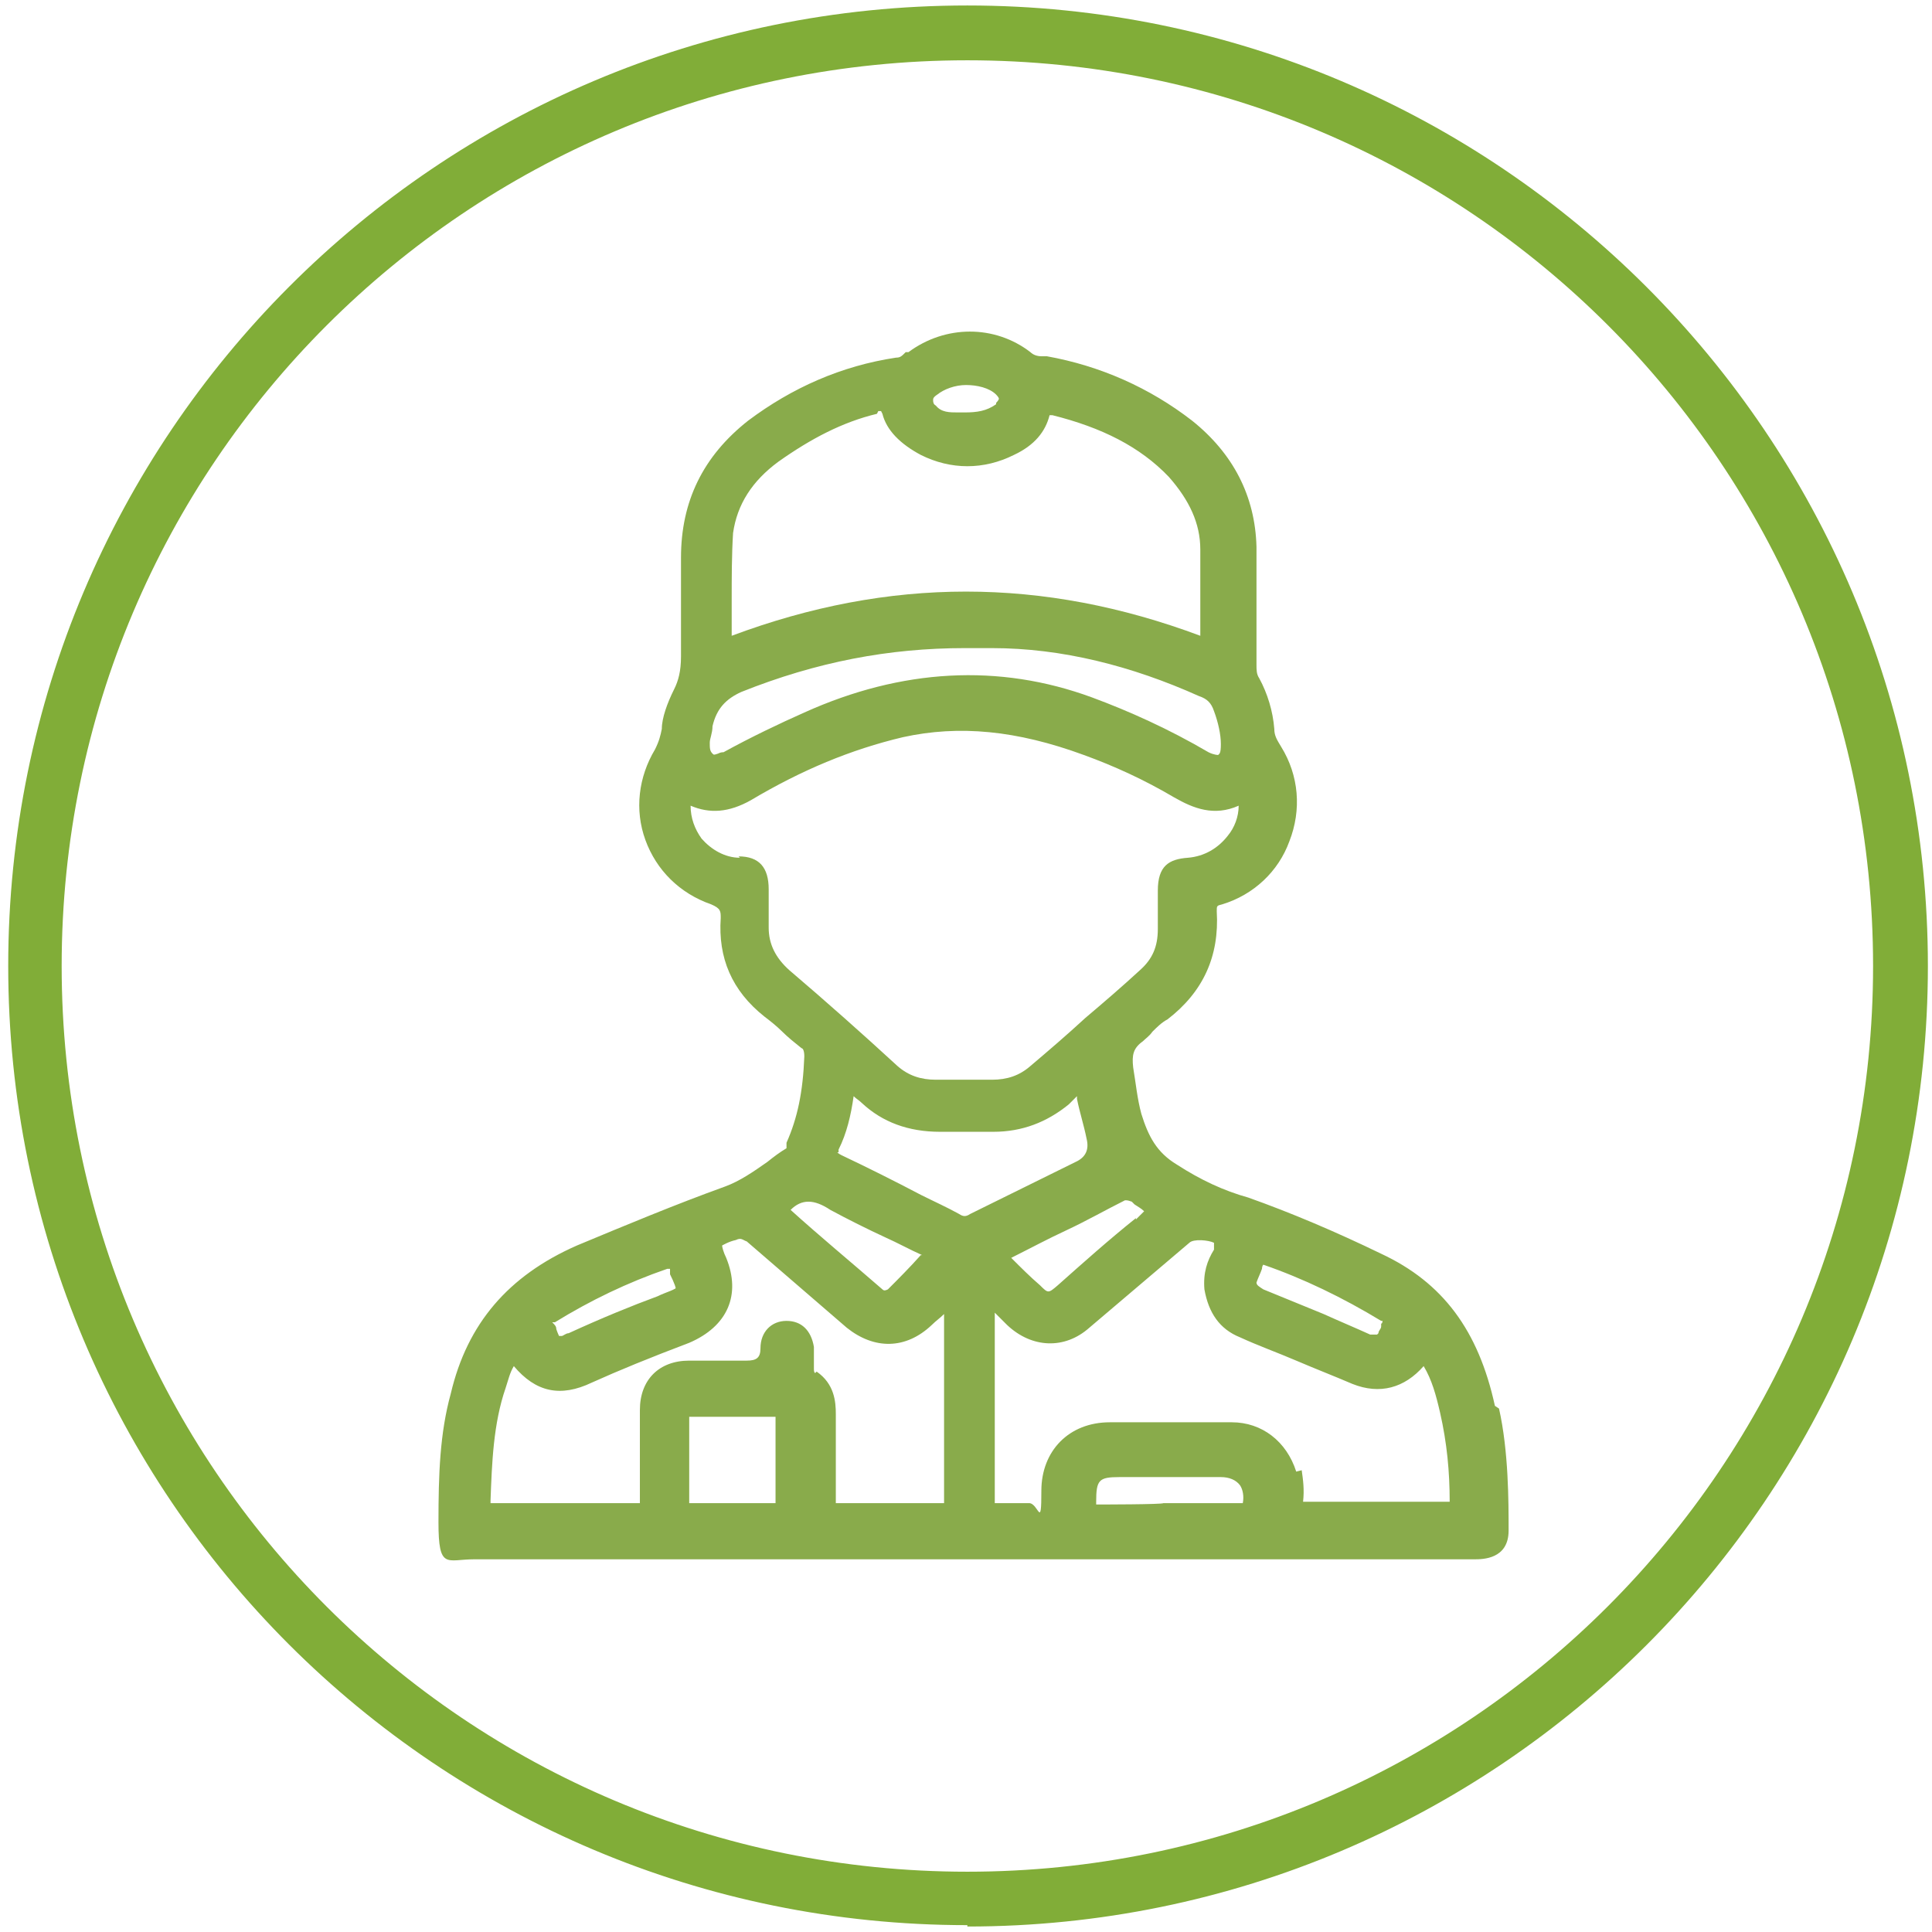
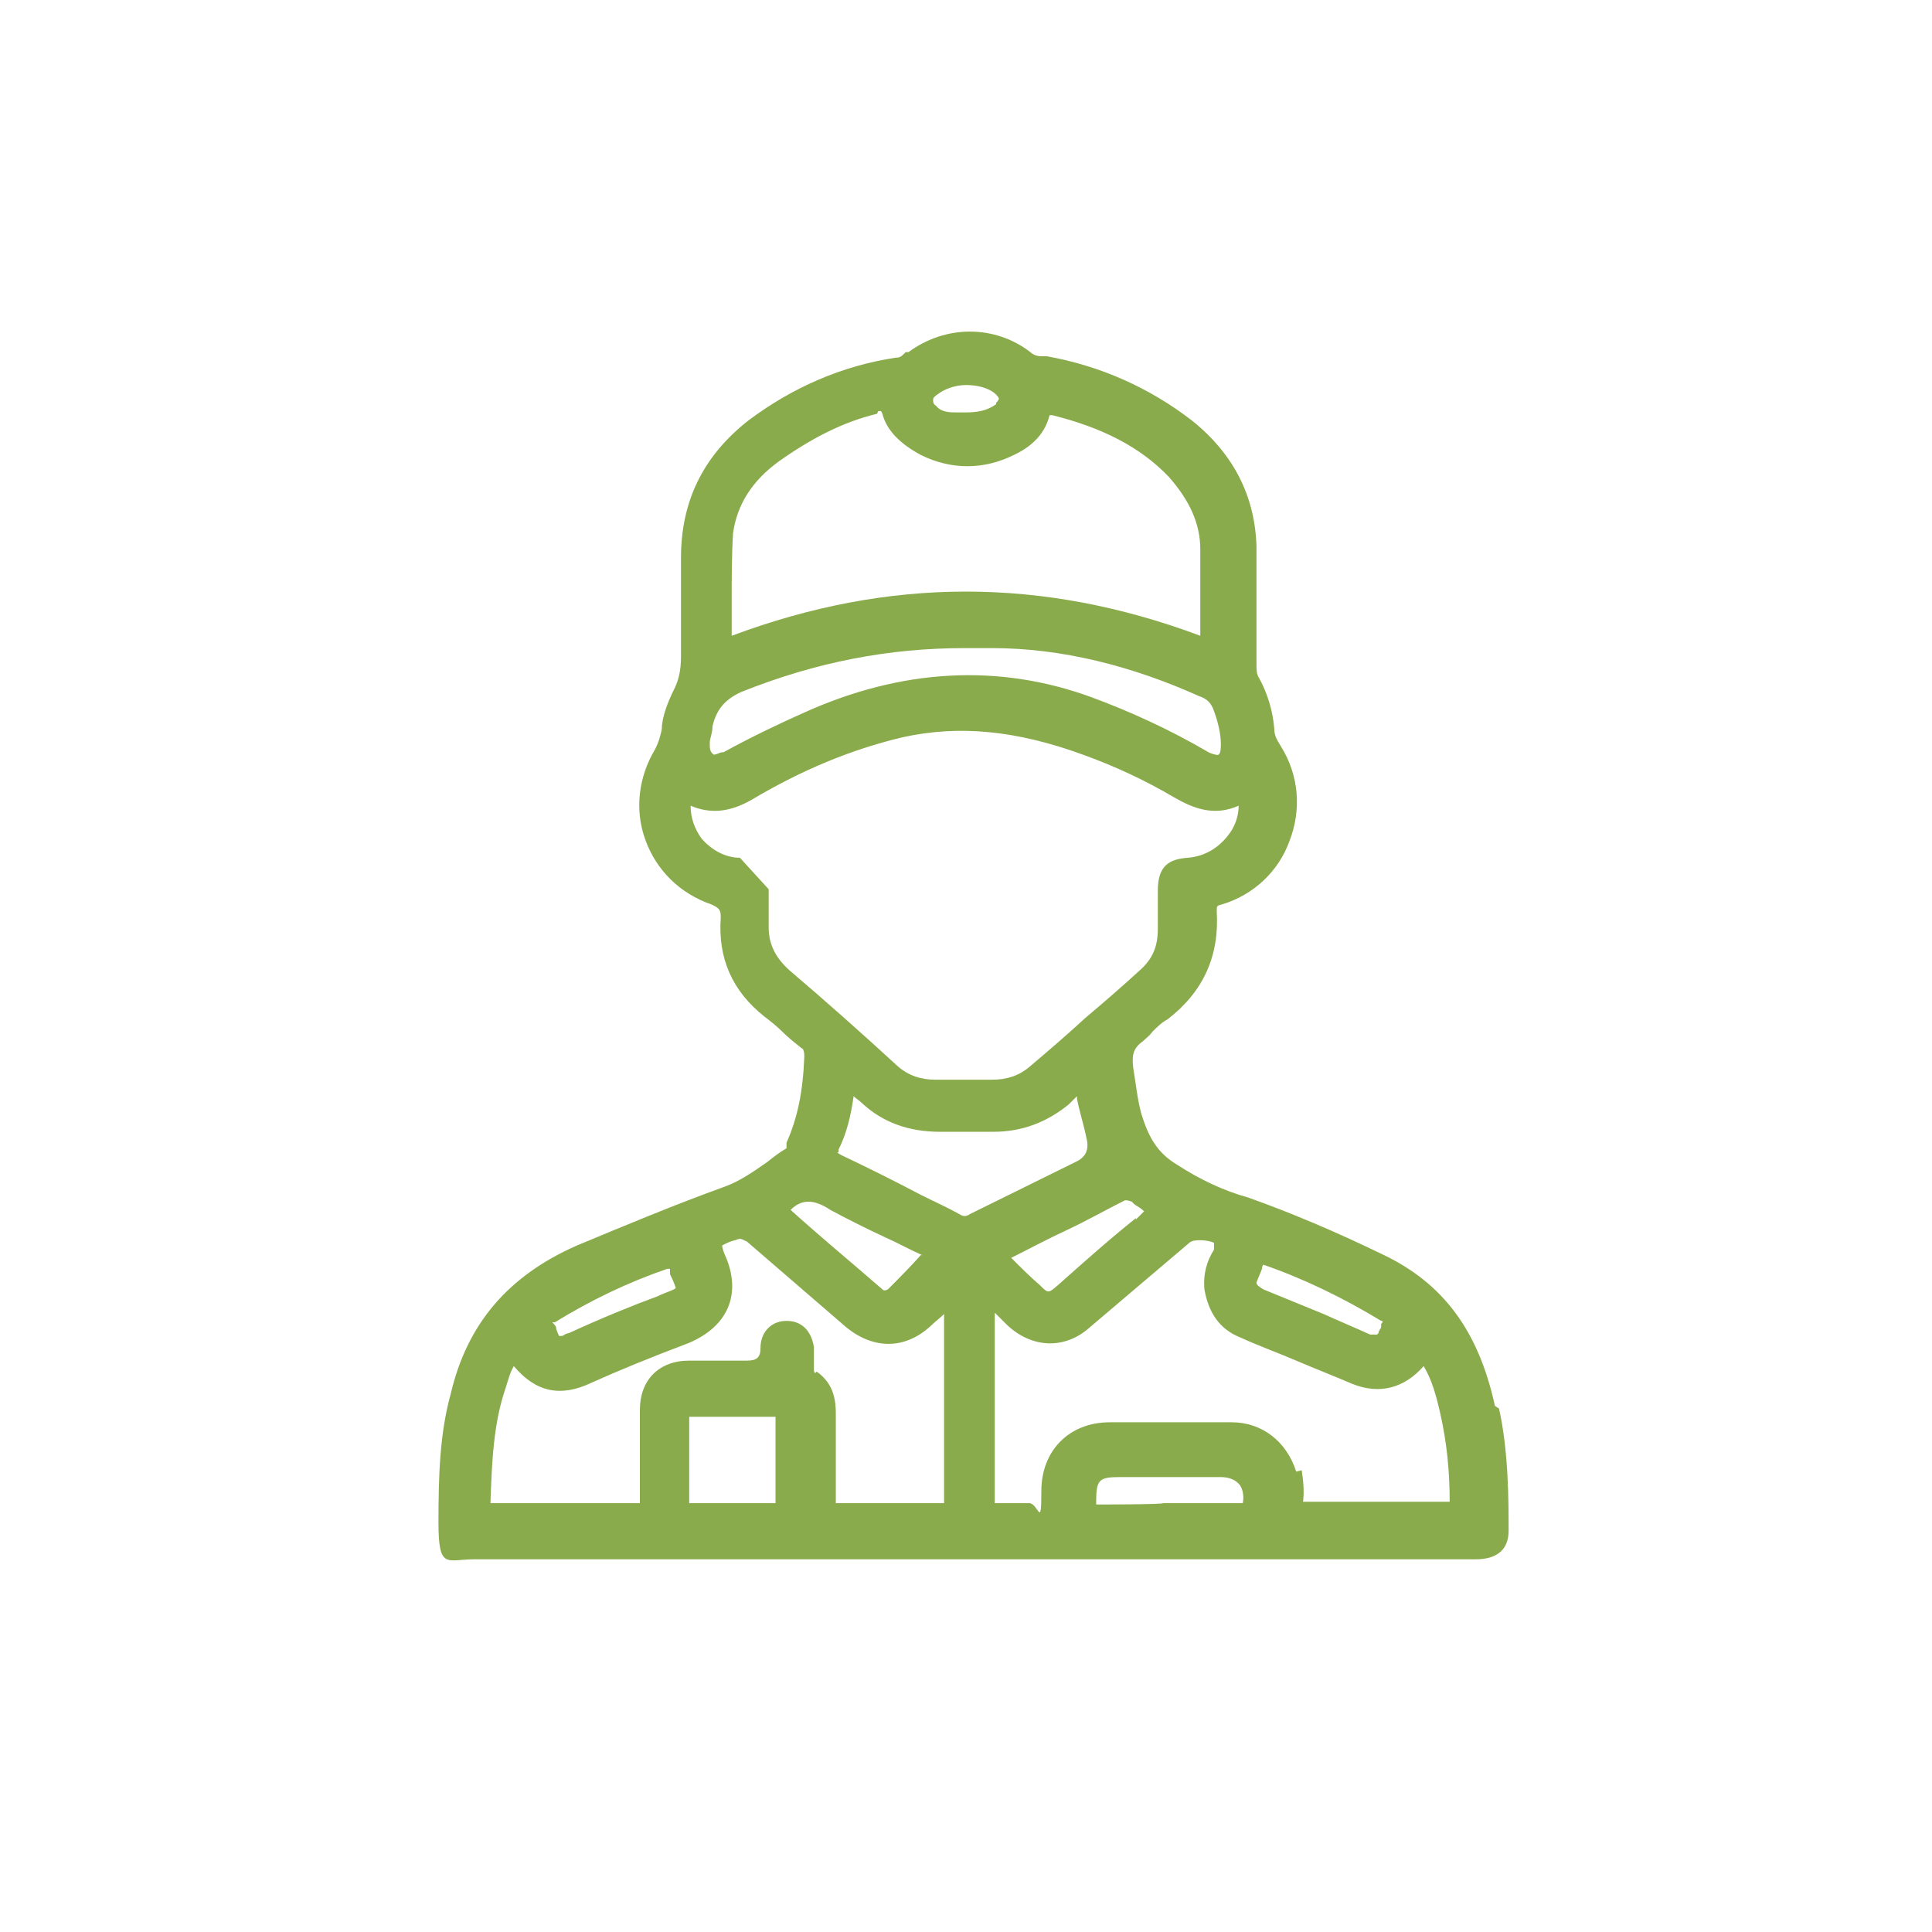
<svg xmlns="http://www.w3.org/2000/svg" viewBox="0 0 141 141">
  <defs>
    <style>      .cls-1 {        fill: #89ab4b;      }      .cls-2 {        fill: #81ad38;      }    </style>
  </defs>
  <g>
    <g id="Capa_1">
      <g id="Capa_1-2" data-name="Capa_1">
-         <path class="cls-2" d="M70.6,140.5C31.9,140.5.6,109.2.6,70.5S31.9.4,70.6.4s70.1,31.4,70.1,70.1-31.4,70.1-70.1,70.1h0ZM70.6,4.4C34.1,4.4,4.5,33.9,4.5,70.5s29.6,66.1,66.1,66.1,66.1-29.6,66.1-66.1S107.2,4.4,70.6,4.4h0Z" />
-       </g>
-       <path class="cls-1" d="M109.1,102.6c-1.2-5.5-3.8-9-8.3-11.1-3.3-1.6-6.6-3-9.7-4.1-1.8-.5-3.5-1.3-5.2-2.4-1.5-.9-2.1-2.1-2.6-3.7-.3-1.1-.4-2.2-.6-3.4-.1-.9,0-1.4.7-1.9.2-.2.5-.4.7-.7.3-.3.7-.7,1.1-.9,2.6-2,3.8-4.6,3.6-7.9,0-.4,0-.4.4-.5,2.3-.7,4.1-2.4,4.9-4.6.9-2.3.7-4.8-.6-6.9-.3-.5-.5-.8-.5-1.3-.1-1.3-.5-2.6-1.1-3.7h0c-.2-.3-.2-.6-.2-1v-8.6c-.1-3.7-1.7-6.8-4.7-9.2-3.1-2.4-6.7-4-10.6-4.7-.1,0-.3,0-.4,0-.3,0-.6-.1-.8-.3-2.6-2-6.2-2-8.9,0h-.2c-.3.3-.4.4-.7.4-4,.6-7.6,2.2-10.8,4.6-3.3,2.6-4.9,5.9-4.9,10v7.2c0,1.1-.2,1.8-.5,2.4-.5,1-.9,2.1-.9,2.9-.1.5-.2.9-.5,1.5-1.2,2-1.5,4.4-.7,6.6.8,2.2,2.5,3.9,4.8,4.7.7.3.7.5.7,1-.2,2.9.8,5.3,3.2,7.2.4.3.9.7,1.3,1.1.4.4.9.8,1.4,1.2.1,0,.2.2.2.6-.1,2.6-.5,4.5-1.3,6.3,0,0,0,.1,0,.2,0,0,0,.1,0,.2-.5.3-.9.6-1.4,1-1,.7-2,1.4-3.1,1.8-3.6,1.3-7.2,2.8-10.8,4.3-5,2.2-8,5.7-9.2,10.8-.8,2.9-.9,5.9-.9,9.4s.6,2.7,2.6,2.7h73c.6,0,2.5,0,2.5-2.1s0-5.8-.7-8.9ZM81.6,107.8h7.5c.6,0,1.1.2,1.4.6.2.3.3.8.2,1.3,0,0,0,0-.1,0h-5.7c0,.1-4.7.1-4.7.1,0,0-.1,0-.2,0,0,0,0-.1,0-.2,0-1.6.2-1.8,1.7-1.8ZM49.4,93.9c0,.2-.8.4-1.4.7-1.9.7-4.1,1.6-6.5,2.7-.2,0-.4.2-.5.2h-.2c0,0-.1-.2-.2-.5,0-.2-.1-.3-.3-.5,0,0,0,0,0,0,0,0,.1,0,.2,0,2.6-1.6,5.3-2.9,8.2-3.9,0,0,.1,0,.2,0,0,0,0,0,0,.1v.3c.3.6.5,1.1.4,1.2ZM72.7,29.5c-.7.5-1.4.6-2.3.6h-.5c-.6,0-1.2,0-1.6-.5-.2-.1-.2-.3-.2-.4s0-.2.3-.4c.5-.4,1.3-.7,2.1-.7s1.7.2,2.2.7c.2.2.2.3.2.3s0,.1-.2.3ZM59.5,100.2q-.1,0-.1-.3v-1.6c-.2-1.2-.9-1.9-2-1.9s-1.9.8-1.9,2c0,.7-.3.9-1,.9h-4.2c-2.2,0-3.6,1.4-3.6,3.6v6.5c0,.2,0,.3,0,.3,0,0-.1,0-.3,0h-10.3c-.1,0-.2,0-.3,0,0,0,0-.1,0-.2.1-2.7.2-5.6,1.1-8.2.2-.6.3-1.1.6-1.6,1.6,1.9,3.4,2.3,5.7,1.2,2-.9,4.2-1.8,7.1-2.9,2.8-1.2,3.8-3.5,2.7-6.2-.2-.4-.3-.8-.3-.9,0,0,.5-.3,1-.4.4-.2.5,0,.8.1l7.3,6.3c2,1.6,4.3,1.6,6.2-.2.3-.3.6-.5.9-.8v13.5c0,.2,0,.3,0,.3,0,0-.1,0-.3,0h-7.4c-.1,0-.2,0-.2,0,0,0,0,0,0-.2v-6.3c0-.9-.1-2.2-1.4-3.1ZM50.3,103.4s0,0,0,0c0,0,0,0,0,0h6.1c0,0,.1,0,.2,0,0,0,0,0,0,0v6.3s0,0,0,0c0,0,0,0,0,0h-6.3s0,0,0,0c0,0,0,0,0,0v-6.3ZM67.2,91.6c-.8.9-1.7,1.8-2.4,2.5-.2.1-.3.1-.4,0-2.3-2-4.6-3.9-6.7-5.8.8-.8,1.7-.8,2.9,0,1.3.7,2.7,1.4,4,2,.9.4,1.8.9,2.7,1.3ZM54,62.6h0c-1.1,0-2.1-.6-2.8-1.4-.5-.7-.8-1.5-.8-2.4,1.4.6,2.8.5,4.4-.4,3.7-2.2,7.3-3.7,11.1-4.6,4.1-.9,8.3-.5,13.2,1.3,2.2.8,4.4,1.8,6.6,3.1,1.4.8,2.9,1.4,4.7.6,0,.8-.3,1.6-.8,2.2-.7.9-1.7,1.5-2.9,1.6-1.4.1-2.2.6-2.2,2.4v2.8c0,1.3-.4,2.2-1.3,3-1.3,1.2-2.7,2.4-4,3.5-1.3,1.2-2.7,2.4-4,3.5-.8.7-1.7,1-2.8,1h-4.1c-1.1,0-2-.3-2.8-1-2.5-2.3-5.2-4.7-7.9-7-1-.9-1.5-1.9-1.5-3.1v-2.8c0-1.6-.7-2.4-2.2-2.4ZM70.5,47.3h2.1-.2c5.1,0,10.2,1.3,15.1,3.5.6.2.9.5,1.1,1.1.3.8.5,1.7.5,2.4s-.1.7-.2.8c0,0-.3,0-.7-.2-2.9-1.7-5.8-3-8.5-4-6.8-2.5-13.9-2.1-21,1.1-1.8.8-3.9,1.8-5.9,2.9-.1,0-.2,0-.4.1-.3.1-.3.1-.4,0-.2-.2-.2-.4-.2-.8,0-.3.2-.7.2-1.2.3-1.3,1-2,2.1-2.5,5.5-2.2,10.8-3.2,16.3-3.2ZM61.2,84.1s0,0,0-.2c.6-1.2.9-2.5,1.1-3.9.2.2.4.3.6.5,1.5,1.4,3.4,2.1,5.7,2.1h3.9c2.1,0,3.9-.7,5.5-2,.2-.2.4-.4.6-.6h0s0,.2,0,.2c.2,1,.5,1.9.7,2.9q.3,1.2-.8,1.7l-7.7,3.8c-.3.2-.5.2-.8,0-.9-.5-1.8-.9-2.8-1.4-1.9-1-3.9-2-5.8-2.9-.2-.1-.3-.2-.3-.2ZM64.1,30c.2,0,.2,0,.2,0,0,0,0,0,.1.2.3,1.2,1.3,2.2,2.8,3,2.2,1.1,4.6,1.1,6.8,0,1.5-.7,2.3-1.7,2.6-2.9,0,0,.1,0,.2,0,3.6.9,6.4,2.3,8.5,4.5,1.5,1.7,2.3,3.4,2.3,5.3v6.3c-11.5-4.3-22.7-4.3-34.2,0,0-.9,0-1.8,0-2.6,0-1.6,0-3.3.1-4.9.3-2.1,1.4-3.8,3.3-5.2,2.4-1.7,4.7-2.9,7.2-3.5ZM94.6,107.4c-.7-2.2-2.5-3.6-4.7-3.6h-8.9c-3,0-5,2.1-5,5s-.2.9-.9.9h-2.5v-13.9c.3.3.6.6.9.9,1.8,1.7,4.2,1.8,6,.2l7.3-6.2c.3-.3,1.4-.2,1.8,0,0,0,0,.2,0,.2v.3c-.5.8-.8,1.7-.7,2.9.3,1.7,1.1,2.9,2.6,3.5,1.3.6,2.7,1.1,4.1,1.7s2.7,1.1,4.1,1.7c2,.8,3.8.3,5.2-1.3.6,1,.9,2.1,1.2,3.4.5,2.2.7,4.3.7,6.5s0,0,0,0c0,0,0,0,0,0h-10.7s0,0,0,0c.1-.9,0-1.6-.1-2.3ZM82.9,88.9c-2,1.6-3.9,3.3-5.7,4.9-.7.6-.7.6-1.3,0-.7-.6-1.4-1.3-2.1-2,1.4-.7,2.7-1.4,4-2,1.5-.7,2.9-1.5,4.3-2.2.2,0,.2,0,.5.1,0,0,.1.1.2.2.3.2.5.3.7.5-.1.1-.4.4-.6.6ZM100.8,96.8c0,.2-.2.3-.2.5,0,0,0,0-.1.1-.1,0-.3,0-.5,0-1.1-.5-2.3-1-3.4-1.5l-4.4-1.8c-.3-.2-.5-.3-.5-.5.1-.3.3-.7.4-1,0,0,0-.2.1-.3,2.9,1,5.8,2.4,8.6,4.1,0,0,.1,0,.1,0,0,0,0,.2-.1.2Z" />
+         </g>
+       <path class="cls-1" d="M109.1,102.6c-1.2-5.5-3.8-9-8.3-11.1-3.3-1.6-6.6-3-9.7-4.1-1.8-.5-3.5-1.3-5.2-2.4-1.5-.9-2.1-2.1-2.6-3.7-.3-1.1-.4-2.2-.6-3.4-.1-.9,0-1.4.7-1.9.2-.2.5-.4.7-.7.3-.3.7-.7,1.1-.9,2.6-2,3.8-4.6,3.6-7.9,0-.4,0-.4.4-.5,2.3-.7,4.1-2.4,4.9-4.6.9-2.3.7-4.8-.6-6.9-.3-.5-.5-.8-.5-1.3-.1-1.3-.5-2.6-1.1-3.7h0c-.2-.3-.2-.6-.2-1v-8.6c-.1-3.7-1.7-6.8-4.7-9.2-3.1-2.4-6.7-4-10.6-4.7-.1,0-.3,0-.4,0-.3,0-.6-.1-.8-.3-2.6-2-6.2-2-8.9,0h-.2c-.3.3-.4.4-.7.4-4,.6-7.6,2.2-10.8,4.6-3.3,2.6-4.9,5.9-4.9,10v7.2c0,1.1-.2,1.8-.5,2.4-.5,1-.9,2.1-.9,2.9-.1.5-.2.9-.5,1.5-1.2,2-1.5,4.4-.7,6.6.8,2.2,2.5,3.9,4.8,4.7.7.3.7.5.7,1-.2,2.9.8,5.3,3.2,7.2.4.3.9.7,1.3,1.1.4.4.9.8,1.4,1.2.1,0,.2.2.2.6-.1,2.6-.5,4.5-1.3,6.3,0,0,0,.1,0,.2,0,0,0,.1,0,.2-.5.3-.9.6-1.4,1-1,.7-2,1.4-3.1,1.8-3.6,1.3-7.2,2.8-10.8,4.3-5,2.2-8,5.7-9.2,10.8-.8,2.9-.9,5.9-.9,9.4s.6,2.7,2.6,2.7h73c.6,0,2.5,0,2.5-2.1s0-5.8-.7-8.9ZM81.6,107.8h7.5c.6,0,1.1.2,1.4.6.2.3.3.8.2,1.3,0,0,0,0-.1,0h-5.7c0,.1-4.7.1-4.7.1,0,0-.1,0-.2,0,0,0,0-.1,0-.2,0-1.6.2-1.8,1.7-1.8ZM49.4,93.9c0,.2-.8.4-1.4.7-1.9.7-4.1,1.6-6.5,2.7-.2,0-.4.2-.5.2h-.2c0,0-.1-.2-.2-.5,0-.2-.1-.3-.3-.5,0,0,0,0,0,0,0,0,.1,0,.2,0,2.6-1.6,5.3-2.9,8.2-3.9,0,0,.1,0,.2,0,0,0,0,0,0,.1v.3c.3.6.5,1.1.4,1.2ZM72.7,29.5c-.7.5-1.4.6-2.3.6h-.5c-.6,0-1.2,0-1.6-.5-.2-.1-.2-.3-.2-.4s0-.2.3-.4c.5-.4,1.3-.7,2.1-.7s1.7.2,2.2.7c.2.2.2.3.2.3s0,.1-.2.3ZM59.5,100.2q-.1,0-.1-.3v-1.6c-.2-1.2-.9-1.9-2-1.9s-1.9.8-1.9,2c0,.7-.3.9-1,.9h-4.2c-2.2,0-3.6,1.4-3.6,3.6v6.5c0,.2,0,.3,0,.3,0,0-.1,0-.3,0h-10.3c-.1,0-.2,0-.3,0,0,0,0-.1,0-.2.1-2.7.2-5.6,1.1-8.2.2-.6.3-1.1.6-1.6,1.6,1.9,3.4,2.3,5.7,1.2,2-.9,4.2-1.8,7.1-2.9,2.8-1.2,3.8-3.5,2.7-6.2-.2-.4-.3-.8-.3-.9,0,0,.5-.3,1-.4.4-.2.5,0,.8.1l7.3,6.3c2,1.6,4.3,1.6,6.2-.2.3-.3.6-.5.9-.8v13.5c0,.2,0,.3,0,.3,0,0-.1,0-.3,0h-7.4c-.1,0-.2,0-.2,0,0,0,0,0,0-.2v-6.3c0-.9-.1-2.2-1.4-3.1ZM50.3,103.4s0,0,0,0c0,0,0,0,0,0h6.1c0,0,.1,0,.2,0,0,0,0,0,0,0v6.3s0,0,0,0c0,0,0,0,0,0h-6.3s0,0,0,0c0,0,0,0,0,0v-6.3ZM67.2,91.6c-.8.9-1.7,1.8-2.4,2.5-.2.1-.3.1-.4,0-2.3-2-4.6-3.9-6.7-5.8.8-.8,1.7-.8,2.9,0,1.3.7,2.7,1.4,4,2,.9.4,1.8.9,2.7,1.3ZM54,62.6h0c-1.1,0-2.1-.6-2.8-1.4-.5-.7-.8-1.5-.8-2.4,1.4.6,2.8.5,4.4-.4,3.7-2.2,7.3-3.7,11.1-4.6,4.1-.9,8.3-.5,13.2,1.3,2.2.8,4.4,1.8,6.6,3.1,1.4.8,2.9,1.4,4.7.6,0,.8-.3,1.6-.8,2.2-.7.9-1.7,1.5-2.9,1.6-1.4.1-2.2.6-2.2,2.4v2.8c0,1.3-.4,2.2-1.3,3-1.3,1.2-2.7,2.4-4,3.5-1.3,1.2-2.7,2.4-4,3.5-.8.7-1.7,1-2.8,1h-4.1c-1.1,0-2-.3-2.8-1-2.5-2.3-5.2-4.7-7.9-7-1-.9-1.5-1.9-1.5-3.1v-2.8ZM70.5,47.3h2.1-.2c5.1,0,10.2,1.3,15.1,3.5.6.2.9.5,1.1,1.1.3.8.5,1.7.5,2.4s-.1.7-.2.8c0,0-.3,0-.7-.2-2.9-1.7-5.8-3-8.5-4-6.8-2.5-13.9-2.1-21,1.1-1.8.8-3.9,1.8-5.9,2.9-.1,0-.2,0-.4.1-.3.1-.3.1-.4,0-.2-.2-.2-.4-.2-.8,0-.3.2-.7.2-1.2.3-1.3,1-2,2.1-2.5,5.5-2.2,10.8-3.2,16.3-3.2ZM61.2,84.1s0,0,0-.2c.6-1.2.9-2.5,1.1-3.9.2.2.4.3.6.5,1.5,1.4,3.4,2.1,5.7,2.1h3.9c2.1,0,3.9-.7,5.5-2,.2-.2.4-.4.6-.6h0s0,.2,0,.2c.2,1,.5,1.9.7,2.9q.3,1.2-.8,1.7l-7.7,3.8c-.3.2-.5.2-.8,0-.9-.5-1.8-.9-2.8-1.4-1.9-1-3.9-2-5.8-2.9-.2-.1-.3-.2-.3-.2ZM64.1,30c.2,0,.2,0,.2,0,0,0,0,0,.1.2.3,1.2,1.3,2.2,2.8,3,2.2,1.1,4.6,1.1,6.8,0,1.5-.7,2.3-1.7,2.6-2.9,0,0,.1,0,.2,0,3.6.9,6.4,2.3,8.5,4.5,1.5,1.7,2.3,3.4,2.3,5.3v6.3c-11.5-4.3-22.7-4.3-34.2,0,0-.9,0-1.8,0-2.6,0-1.6,0-3.3.1-4.9.3-2.1,1.4-3.8,3.3-5.2,2.4-1.7,4.7-2.9,7.2-3.5ZM94.6,107.4c-.7-2.2-2.5-3.6-4.7-3.6h-8.9c-3,0-5,2.1-5,5s-.2.9-.9.9h-2.5v-13.9c.3.3.6.6.9.9,1.8,1.7,4.2,1.8,6,.2l7.3-6.2c.3-.3,1.4-.2,1.8,0,0,0,0,.2,0,.2v.3c-.5.8-.8,1.7-.7,2.9.3,1.7,1.1,2.9,2.6,3.5,1.3.6,2.7,1.1,4.1,1.7s2.7,1.1,4.1,1.7c2,.8,3.8.3,5.2-1.3.6,1,.9,2.1,1.2,3.4.5,2.2.7,4.3.7,6.5s0,0,0,0c0,0,0,0,0,0h-10.7s0,0,0,0c.1-.9,0-1.6-.1-2.3ZM82.9,88.9c-2,1.6-3.9,3.3-5.7,4.9-.7.6-.7.6-1.3,0-.7-.6-1.4-1.3-2.1-2,1.4-.7,2.7-1.4,4-2,1.5-.7,2.9-1.5,4.3-2.2.2,0,.2,0,.5.1,0,0,.1.1.2.2.3.2.5.3.7.5-.1.1-.4.4-.6.6ZM100.8,96.8c0,.2-.2.3-.2.5,0,0,0,0-.1.1-.1,0-.3,0-.5,0-1.1-.5-2.3-1-3.4-1.5l-4.4-1.8c-.3-.2-.5-.3-.5-.5.1-.3.3-.7.4-1,0,0,0-.2.1-.3,2.9,1,5.8,2.4,8.6,4.1,0,0,.1,0,.1,0,0,0,0,.2-.1.2Z" />
    </g>
  </g>
</svg>